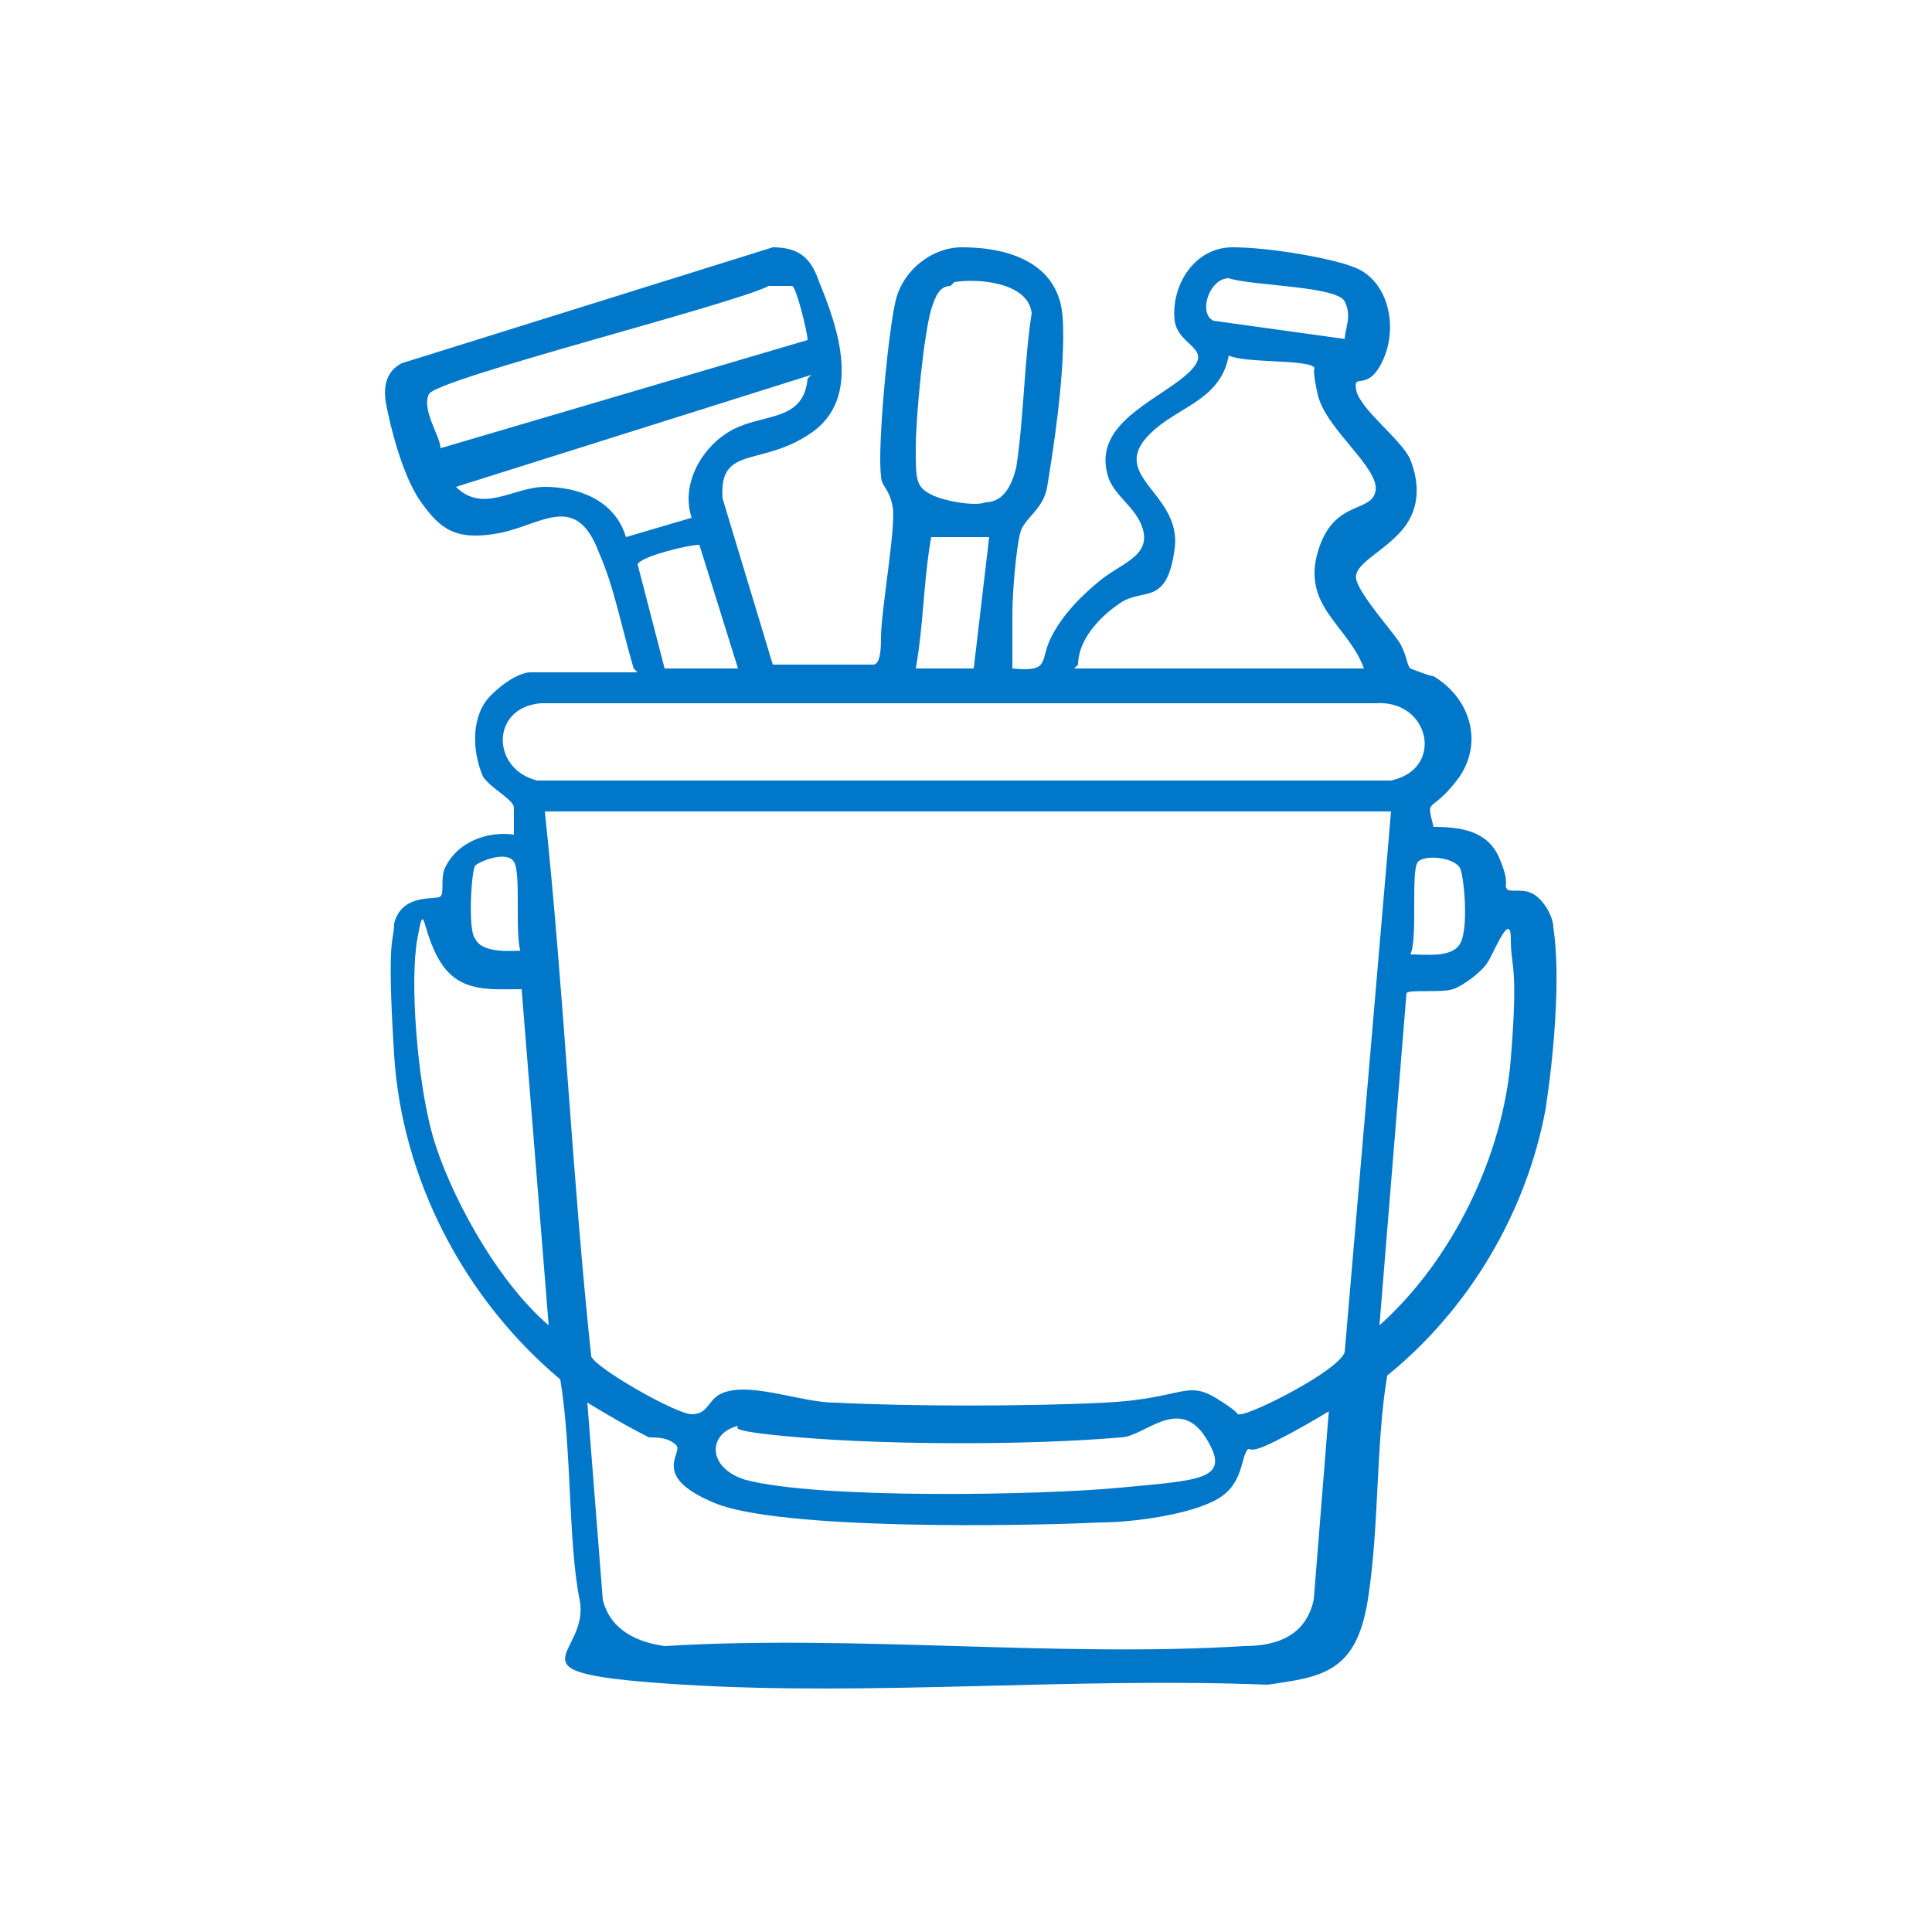
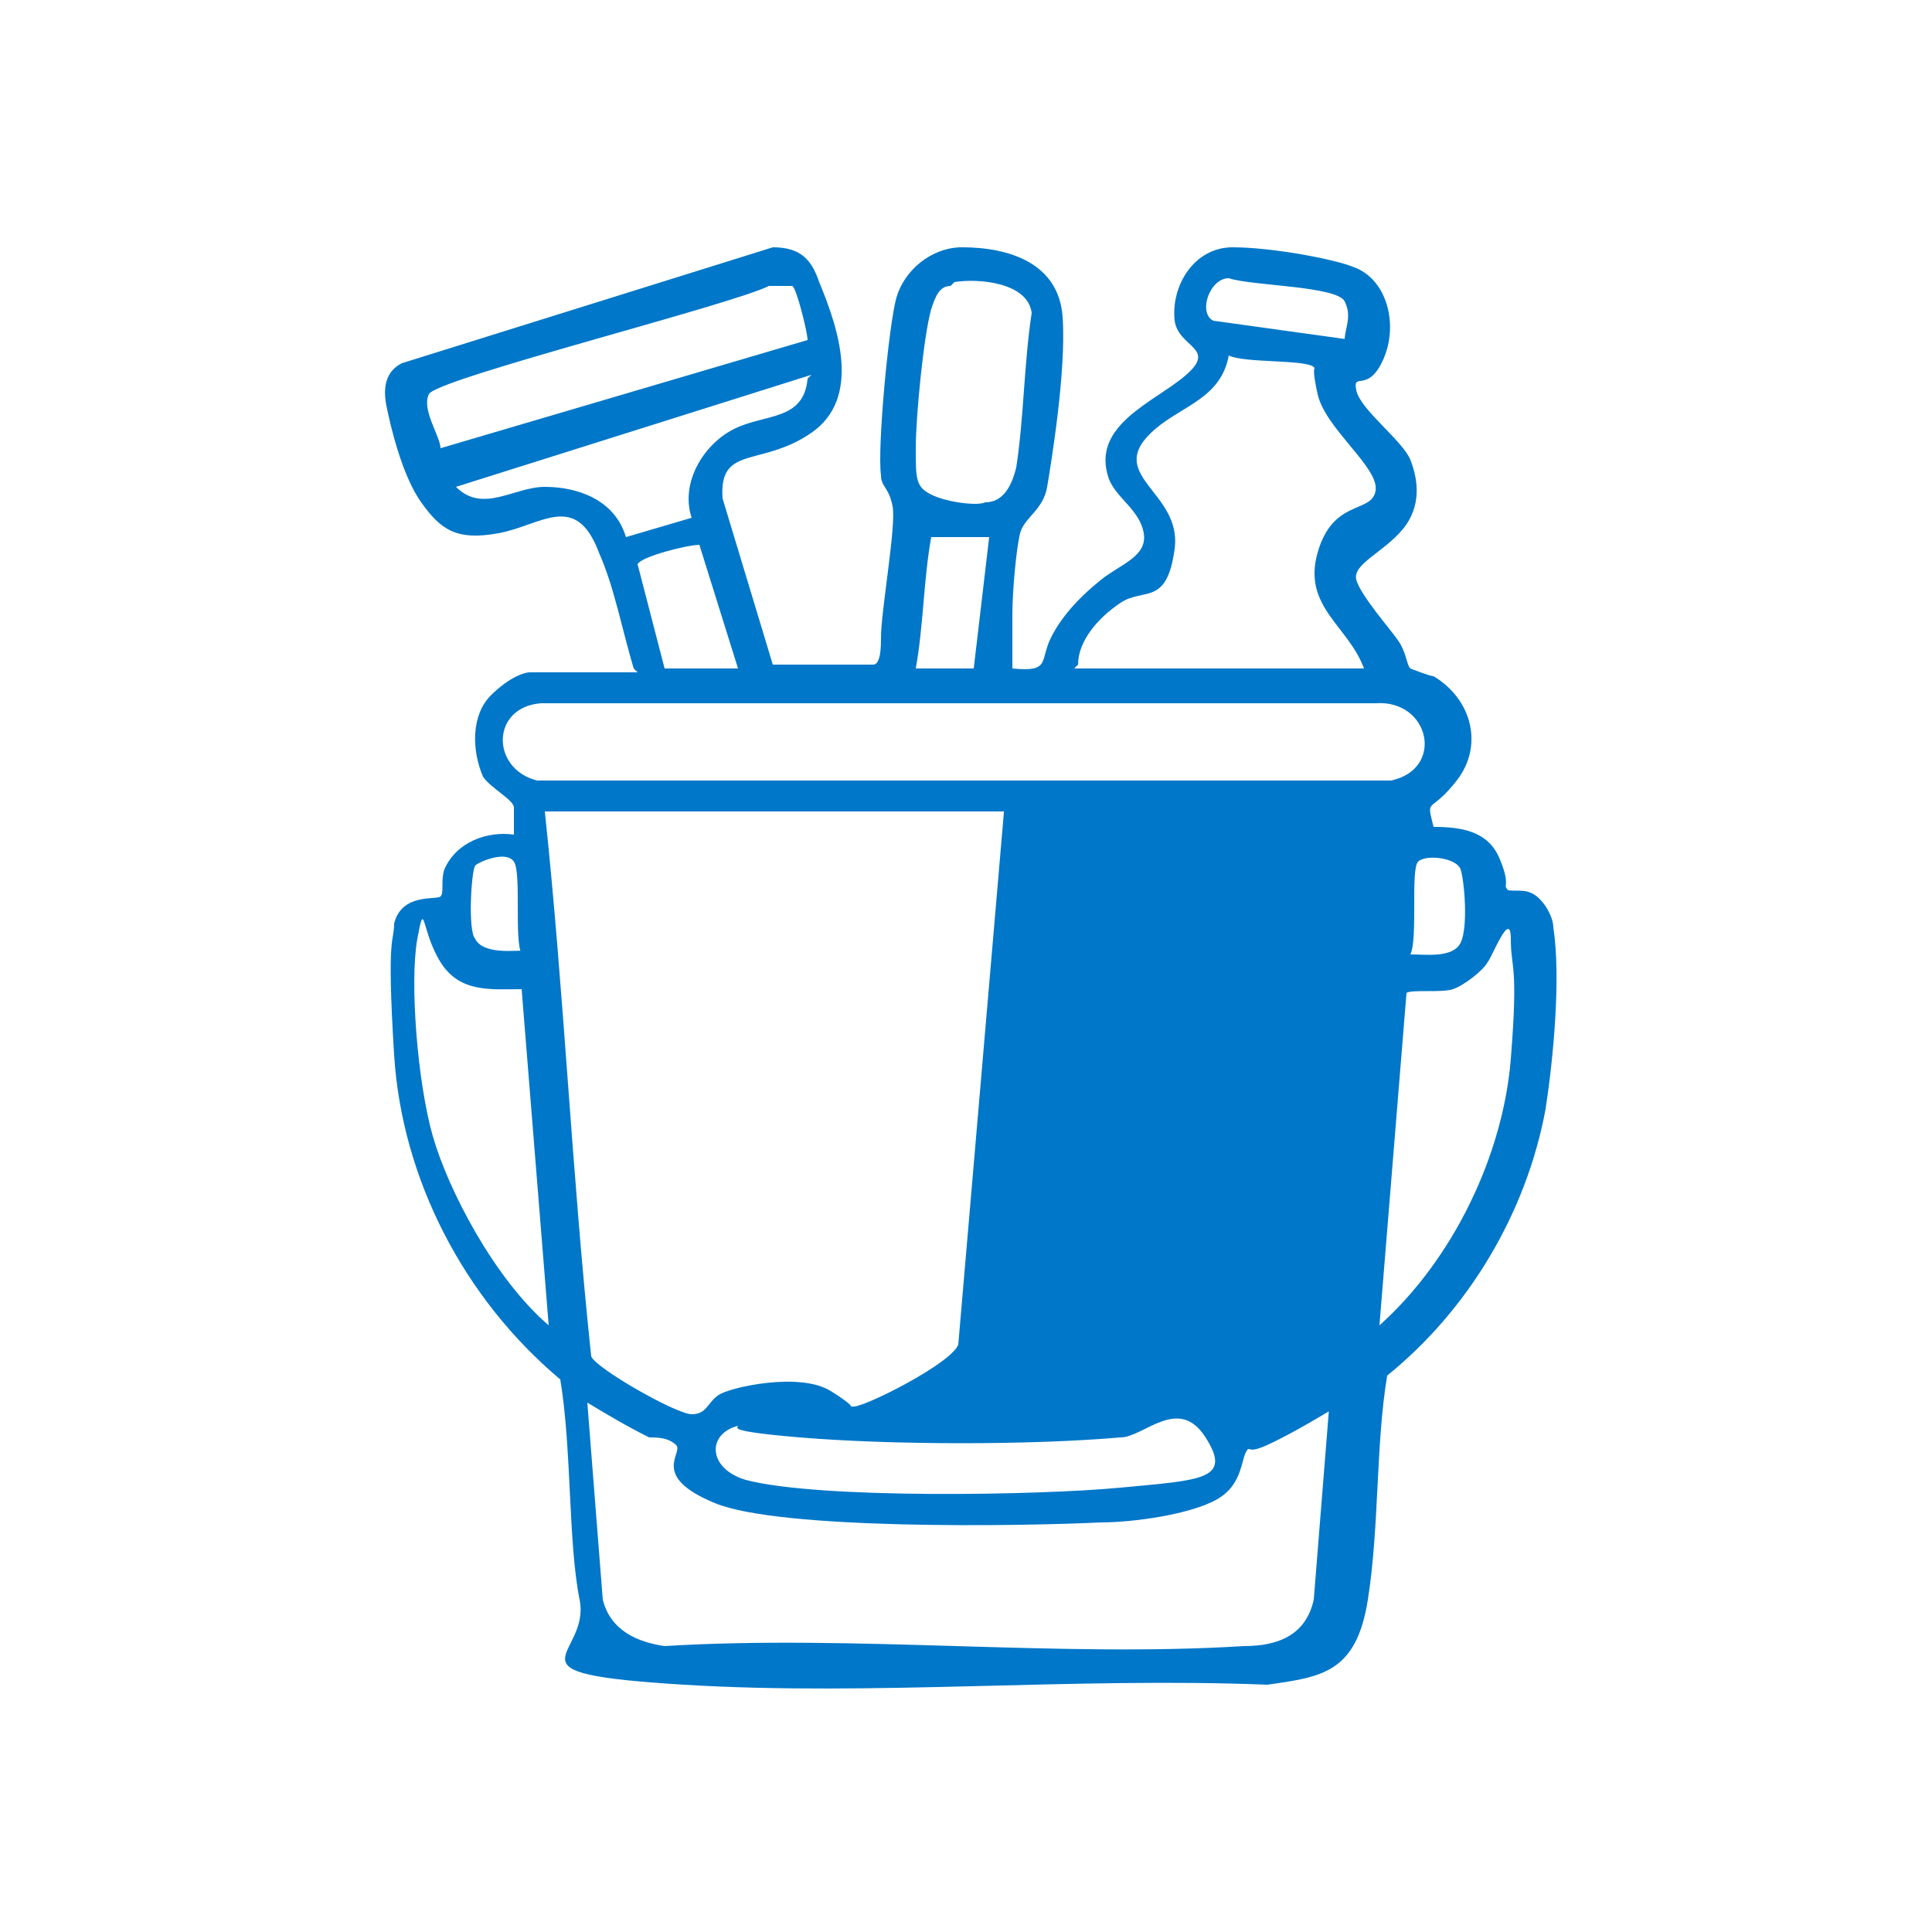
<svg xmlns="http://www.w3.org/2000/svg" id="Layer_1" version="1.1" viewBox="0 0 50 50">
  <defs>
    <style>
      .st0 {
        fill: #0077c8;
      }
    </style>
  </defs>
-   <path class="st0" d="M16.4,17.3c-.3-1-.5-2.1-.9-3-.6-1.6-1.5-.7-2.6-.5s-1.5-.1-2-.8-.8-2-.9-2.5,0-.9.4-1.1l9.6-3c.7,0,1,.3,1.2.9.5,1.2,1.1,3-.2,3.9s-2.4.3-2.3,1.7l1.3,4.3c0,0,.2,0,.3,0,.3,0,2.1,0,2.3,0s.2-.5.2-.7c0-.7.4-2.9.3-3.4s-.3-.5-.3-.8c-.1-.7.2-3.9.4-4.6s.9-1.3,1.7-1.3c1.2,0,2.5.4,2.6,1.8s-.3,3.8-.4,4.4-.6.8-.7,1.2-.2,1.5-.2,2.1,0,.9,0,1.4c1,.1.7-.2,1-.8s.8-1.1,1.3-1.5,1.2-.6,1.1-1.2-.7-.9-.9-1.4c-.5-1.4,1.2-2,2-2.7s-.2-.7-.3-1.4c-.1-.9.5-1.9,1.5-1.9s2.6.3,3.1.5c.9.3,1.2,1.5.8,2.4s-.8.3-.7.8,1.2,1.3,1.4,1.8.3,1.2-.2,1.8-1.3.9-1.2,1.3.9,1.3,1.1,1.6.2.6.3.7c0,0,.5.2.6.2,1,.6,1.3,1.8.6,2.7s-.8.4-.6,1.2c.7,0,1.4.1,1.7.8s.1.7.2.8c0,.1.4,0,.6.1.3.1.6.6.6.9.2,1.3,0,3.4-.2,4.7-.5,2.7-2,5.2-4.1,6.9-.3,1.8-.2,3.9-.5,5.8s-1.2,2-2.6,2.2c-5-.2-10.2.3-15.1,0s-2.4-.7-2.7-2.2-.2-3.9-.5-5.7c-2.5-2.1-4.1-5.2-4.3-8.4s0-2.9,0-3.4c.2-.8,1.1-.6,1.2-.7s0-.4.1-.7c.3-.7,1.1-1,1.8-.9,0-.2,0-.5,0-.7s-.6-.5-.8-.8c-.3-.7-.3-1.6.2-2.1s.9-.6,1-.6h2.8ZM34.8,8.8c0-.3.2-.6,0-1s-2.4-.4-3-.6c-.5,0-.8.9-.4,1.1l3.6.5ZM20.5,7.4c0,0-.5,0-.6,0-1,.5-8.6,2.4-8.8,2.8s.3,1.1.3,1.4l9.5-2.8c0-.2-.3-1.4-.4-1.4ZM24.6,7.4c-.3,0-.4.3-.5.6-.2.7-.4,2.8-.4,3.6s0,1,.4,1.2,1.2.3,1.4.2c.5,0,.7-.5.8-.9.2-1.3.2-2.7.4-4-.1-.8-1.4-.9-2-.8ZM27.8,17.3h7.5c-.4-1.1-1.6-1.6-1.2-3s1.4-1,1.5-1.6-1.3-1.6-1.5-2.5,0-.6-.1-.7c-.2-.2-1.8-.1-2.2-.3-.2,1.1-1.2,1.3-1.9,1.9-1.4,1.2.7,1.6.5,3.1s-.8,1-1.4,1.4-1.1,1-1.1,1.6ZM21,9.7l-9.2,2.9c.7.7,1.5,0,2.3,0s1.8.3,2.1,1.3l1.7-.5c-.3-.9.3-1.9,1.1-2.3s1.8-.2,1.9-1.3ZM23.7,17.3h1.5l.4-3.4h-1.5c-.2,1.1-.2,2.3-.4,3.4ZM17.3,17.3h1.8l-1-3.2c-.3,0-1.5.3-1.6.5l.7,2.7ZM14,18.2c-1.3.1-1.3,1.7-.1,2h22.1c1.4-.3,1-2.1-.4-2H14ZM35.9,21H14.1c.5,4.7.7,9.4,1.2,14.1.1.3,2.2,1.5,2.6,1.5s.4-.3.7-.5c.7-.4,2.1.2,3,.2,2,.1,5,.1,7,0s2.1-.6,2.9-.1.4.4.6.4c.3,0,2.5-1.1,2.7-1.6l1.2-14ZM13.5,24.7c-.2-.4,0-2.1-.2-2.4s-.9,0-1,.1-.2,1.7,0,1.9c.2.4,1,.3,1.3.3ZM36.5,24.7c.4,0,1.1.1,1.3-.3s.1-1.6,0-1.9-.9-.4-1.1-.2,0,2-.2,2.4ZM13.5,25.6c-.8,0-1.6.1-2.1-.7s-.4-1.7-.6-.6,0,3.7.4,5.1,1.6,3.7,3,4.9l-.7-8.7ZM35.7,34.3c1.9-1.7,3.2-4.4,3.4-6.9s0-2.3,0-3.1-.5.5-.6.6c-.1.2-.6.6-.9.7s-1.1,0-1.2.1l-.7,8.6ZM34.6,36.4c-.5.3-1,.6-1.6.9s-.6.2-.7.2c-.2.2-.1.9-.8,1.3s-2.2.6-3,.6c-2.1.1-8.3.2-10-.5s-.8-1.3-1-1.5-.5-.2-.7-.2c-.6-.3-1.1-.6-1.6-.9l.4,5.1c.2.8.9,1.1,1.6,1.2,4.9-.3,10.2.3,15,0,.9,0,1.6-.3,1.8-1.2l.4-5ZM19.1,36.9c-.8.2-.8,1.1.2,1.4,1.9.5,7.6.4,9.7.2s2.9-.2,2.2-1.3-1.6,0-2.2,0c-2.3.2-5.9.2-8.3,0s-1.3-.3-1.7-.3Z" />
+   <path class="st0" d="M16.4,17.3c-.3-1-.5-2.1-.9-3-.6-1.6-1.5-.7-2.6-.5s-1.5-.1-2-.8-.8-2-.9-2.5,0-.9.4-1.1l9.6-3c.7,0,1,.3,1.2.9.5,1.2,1.1,3-.2,3.9s-2.4.3-2.3,1.7l1.3,4.3c0,0,.2,0,.3,0,.3,0,2.1,0,2.3,0s.2-.5.2-.7c0-.7.4-2.9.3-3.4s-.3-.5-.3-.8c-.1-.7.2-3.9.4-4.6s.9-1.3,1.7-1.3c1.2,0,2.5.4,2.6,1.8s-.3,3.8-.4,4.4-.6.8-.7,1.2-.2,1.5-.2,2.1,0,.9,0,1.4c1,.1.7-.2,1-.8s.8-1.1,1.3-1.5,1.2-.6,1.1-1.2-.7-.9-.9-1.4c-.5-1.4,1.2-2,2-2.7s-.2-.7-.3-1.4c-.1-.9.5-1.9,1.5-1.9s2.6.3,3.1.5c.9.3,1.2,1.5.8,2.4s-.8.3-.7.8,1.2,1.3,1.4,1.8.3,1.2-.2,1.8-1.3.9-1.2,1.3.9,1.3,1.1,1.6.2.6.3.7c0,0,.5.2.6.2,1,.6,1.3,1.8.6,2.7s-.8.4-.6,1.2c.7,0,1.4.1,1.7.8s.1.7.2.8c0,.1.4,0,.6.1.3.1.6.6.6.9.2,1.3,0,3.4-.2,4.7-.5,2.7-2,5.2-4.1,6.9-.3,1.8-.2,3.9-.5,5.8s-1.2,2-2.6,2.2c-5-.2-10.2.3-15.1,0s-2.4-.7-2.7-2.2-.2-3.9-.5-5.7c-2.5-2.1-4.1-5.2-4.3-8.4s0-2.9,0-3.4c.2-.8,1.1-.6,1.2-.7s0-.4.1-.7c.3-.7,1.1-1,1.8-.9,0-.2,0-.5,0-.7s-.6-.5-.8-.8c-.3-.7-.3-1.6.2-2.1s.9-.6,1-.6h2.8ZM34.8,8.8c0-.3.2-.6,0-1s-2.4-.4-3-.6c-.5,0-.8.9-.4,1.1l3.6.5ZM20.5,7.4c0,0-.5,0-.6,0-1,.5-8.6,2.4-8.8,2.8s.3,1.1.3,1.4l9.5-2.8c0-.2-.3-1.4-.4-1.4ZM24.6,7.4c-.3,0-.4.3-.5.6-.2.7-.4,2.8-.4,3.6s0,1,.4,1.2,1.2.3,1.4.2c.5,0,.7-.5.8-.9.2-1.3.2-2.7.4-4-.1-.8-1.4-.9-2-.8ZM27.8,17.3h7.5c-.4-1.1-1.6-1.6-1.2-3s1.4-1,1.5-1.6-1.3-1.6-1.5-2.5,0-.6-.1-.7c-.2-.2-1.8-.1-2.2-.3-.2,1.1-1.2,1.3-1.9,1.9-1.4,1.2.7,1.6.5,3.1s-.8,1-1.4,1.4-1.1,1-1.1,1.6ZM21,9.7l-9.2,2.9c.7.7,1.5,0,2.3,0s1.8.3,2.1,1.3l1.7-.5c-.3-.9.3-1.9,1.1-2.3s1.8-.2,1.9-1.3ZM23.7,17.3h1.5l.4-3.4h-1.5c-.2,1.1-.2,2.3-.4,3.4ZM17.3,17.3h1.8l-1-3.2c-.3,0-1.5.3-1.6.5l.7,2.7ZM14,18.2c-1.3.1-1.3,1.7-.1,2h22.1c1.4-.3,1-2.1-.4-2H14ZM35.9,21H14.1c.5,4.7.7,9.4,1.2,14.1.1.3,2.2,1.5,2.6,1.5s.4-.3.7-.5s2.1-.6,2.9-.1.4.4.6.4c.3,0,2.5-1.1,2.7-1.6l1.2-14ZM13.5,24.7c-.2-.4,0-2.1-.2-2.4s-.9,0-1,.1-.2,1.7,0,1.9c.2.4,1,.3,1.3.3ZM36.5,24.7c.4,0,1.1.1,1.3-.3s.1-1.6,0-1.9-.9-.4-1.1-.2,0,2-.2,2.4ZM13.5,25.6c-.8,0-1.6.1-2.1-.7s-.4-1.7-.6-.6,0,3.7.4,5.1,1.6,3.7,3,4.9l-.7-8.7ZM35.7,34.3c1.9-1.7,3.2-4.4,3.4-6.9s0-2.3,0-3.1-.5.5-.6.6c-.1.2-.6.6-.9.7s-1.1,0-1.2.1l-.7,8.6ZM34.6,36.4c-.5.3-1,.6-1.6.9s-.6.2-.7.2c-.2.2-.1.9-.8,1.3s-2.2.6-3,.6c-2.1.1-8.3.2-10-.5s-.8-1.3-1-1.5-.5-.2-.7-.2c-.6-.3-1.1-.6-1.6-.9l.4,5.1c.2.8.9,1.1,1.6,1.2,4.9-.3,10.2.3,15,0,.9,0,1.6-.3,1.8-1.2l.4-5ZM19.1,36.9c-.8.2-.8,1.1.2,1.4,1.9.5,7.6.4,9.7.2s2.9-.2,2.2-1.3-1.6,0-2.2,0c-2.3.2-5.9.2-8.3,0s-1.3-.3-1.7-.3Z" />
</svg>